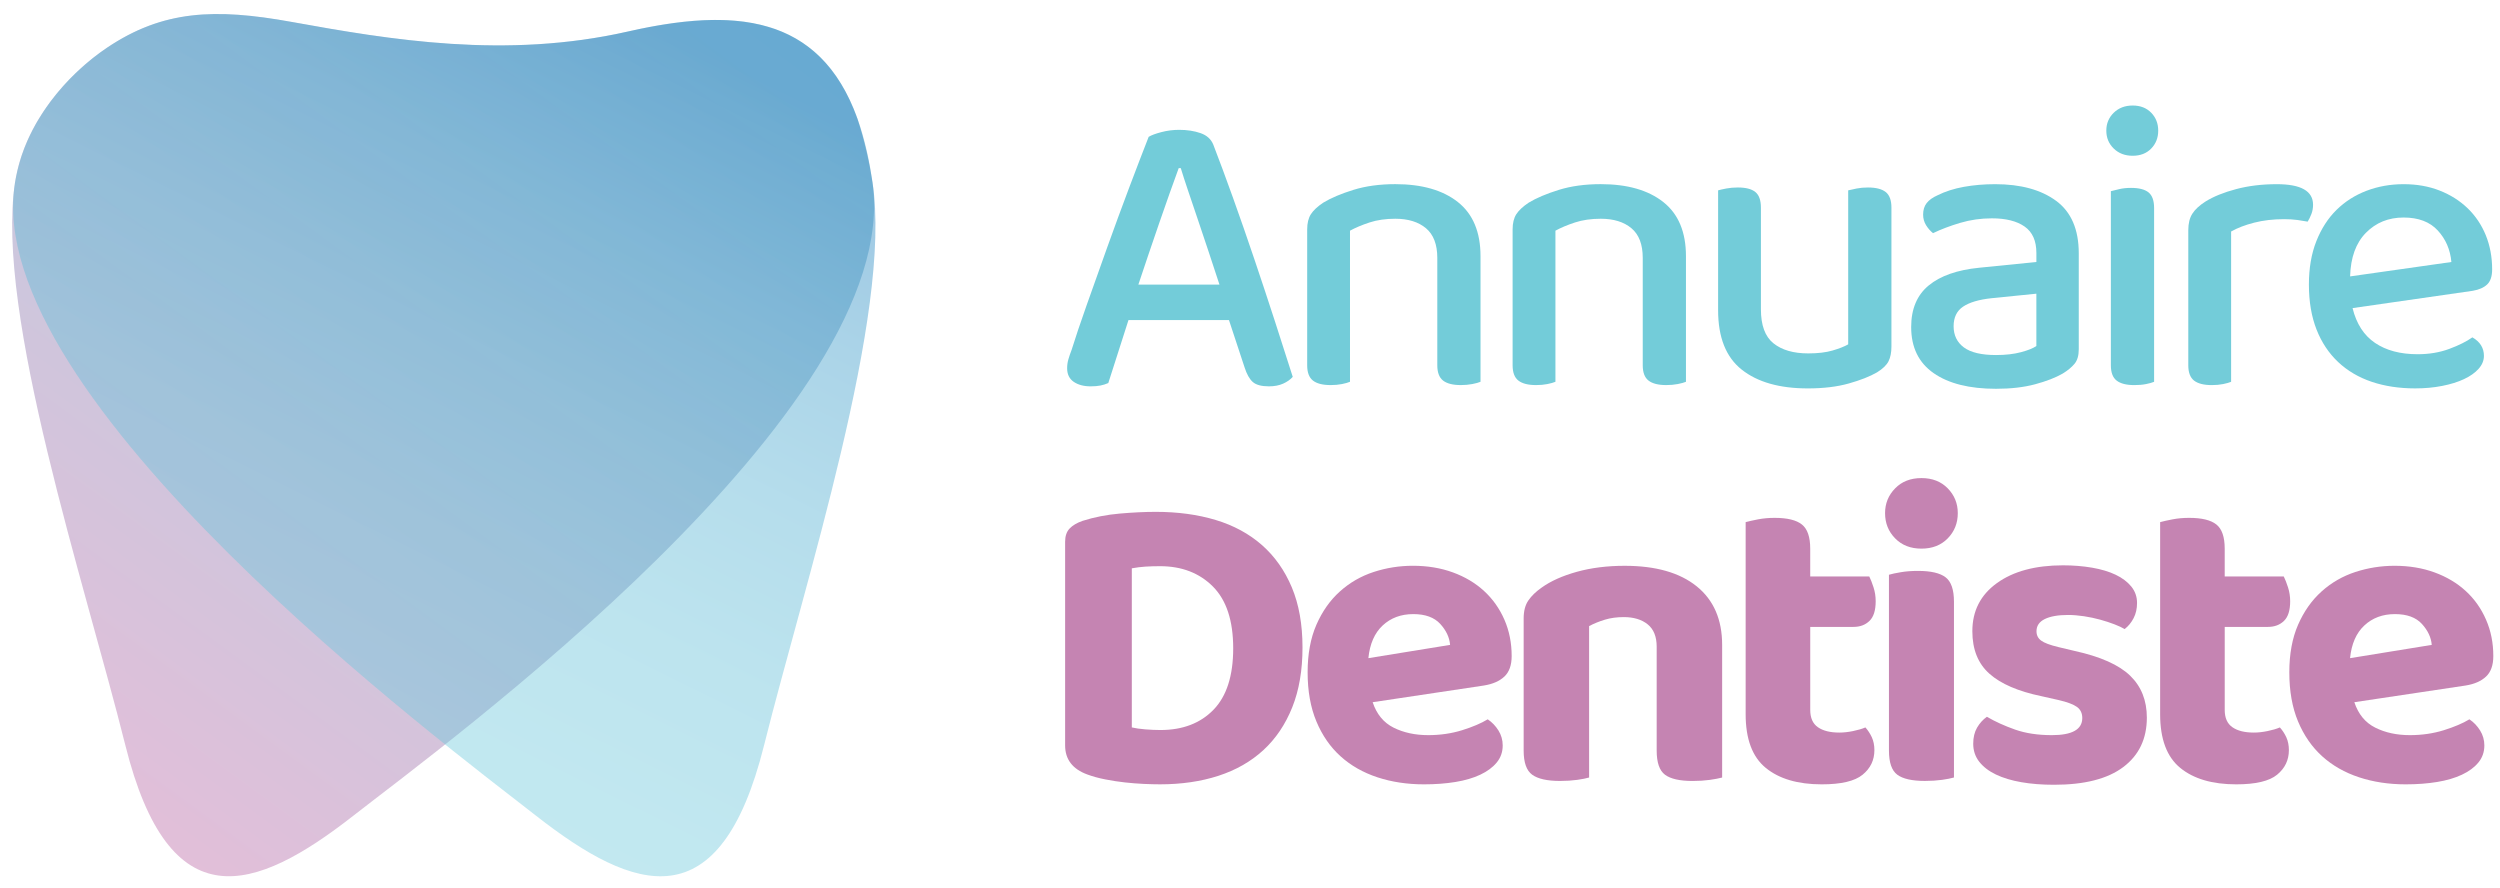
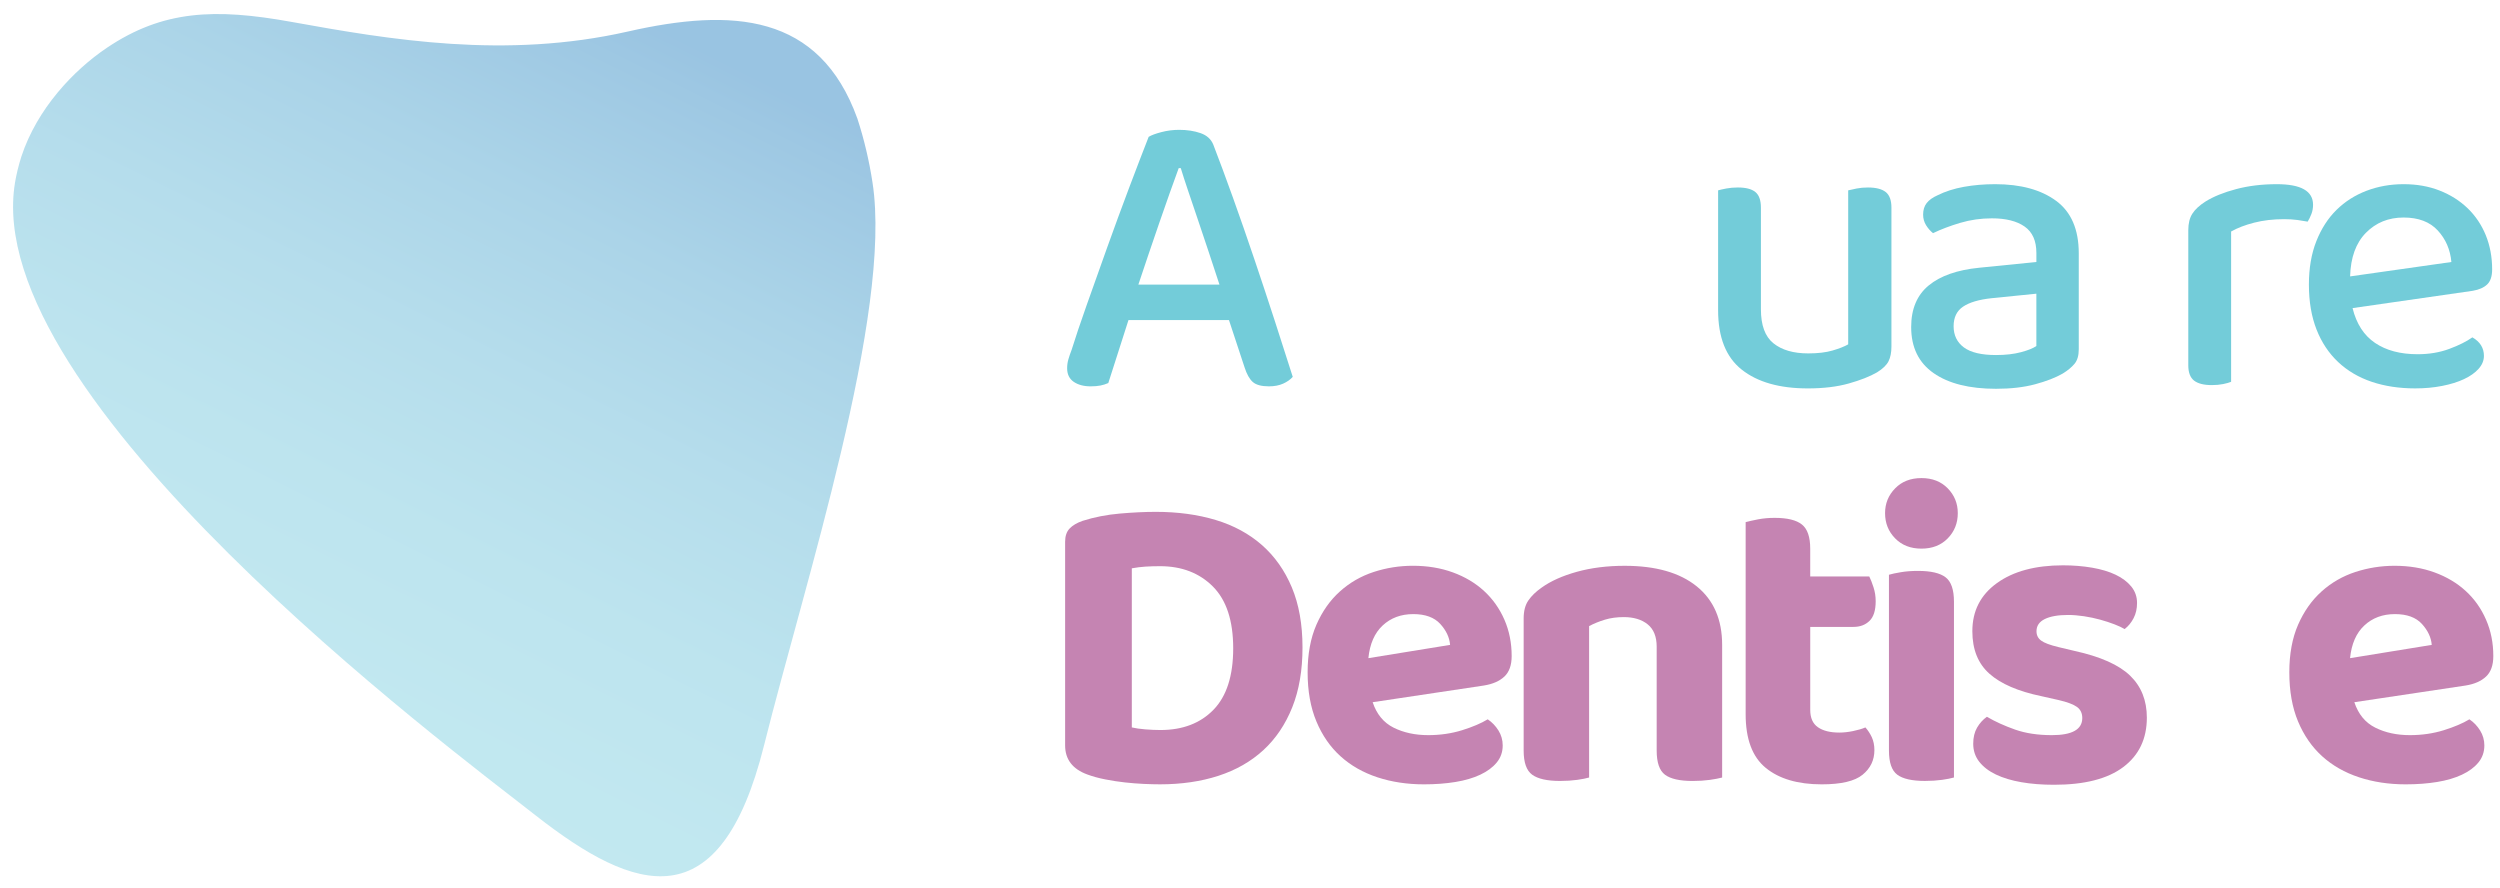
<svg xmlns="http://www.w3.org/2000/svg" version="1.1" id="Layer_1" x="0px" y="0px" width="153.708px" height="54.583px" viewBox="-6.667 -88.333 153.708 54.583" enable-background="new -6.667 -88.333 153.708 54.583" xml:space="preserve">
  <g>
    <linearGradient id="SVGID_1_" gradientUnits="userSpaceOnUse" x1="-7.502" y1="-36.255" x2="50.512" y2="-115.454">
      <stop offset="0" style="stop-color:#DEA1C8" />
      <stop offset="0.909" style="stop-color:#6FCBDC" />
    </linearGradient>
-     <path opacity="0.71" fill="url(#SVGID_1_)" d="M46.979-77.108c-1.438-10.248-7.512-10.996-15.035-9.288   c-7.523,1.709-14.614,0.508-20.693-0.591c-4.692-0.848-7.897-0.73-11.348,1.594c-2.391,1.611-5.074,4.575-5.645,8.273   c-1.239,8.026,4.292,24.644,6.781,34.605c2.7,10.813,7.914,9.115,14.03,4.326C20.461-42.409,48.941-63.141,46.979-77.108z" />
    <linearGradient id="SVGID_2_" gradientUnits="userSpaceOnUse" x1="5.422" y1="-35.825" x2="31.21" y2="-87.723">
      <stop offset="0" style="stop-color:#6FCBDC" />
      <stop offset="0.228" style="stop-color:#6CC8DB" />
      <stop offset="0.424" style="stop-color:#61BED7" />
      <stop offset="0.608" style="stop-color:#4FAED1" />
      <stop offset="0.785" style="stop-color:#3698C8" />
      <stop offset="0.956" style="stop-color:#177BBC" />
      <stop offset="1" style="stop-color:#0D72B9" />
    </linearGradient>
    <path opacity="0.42" fill="url(#SVGID_2_)" d="M46.046-81.046c-2.334-6.473-7.69-6.806-14.102-5.35   c-7.523,1.709-14.614,0.508-20.693-0.591c-4.692-0.848-7.897-0.73-11.348,1.594c-2.04,1.375-4.287,3.736-5.26,6.696   c-0.169,0.542-0.3,1.071-0.385,1.578c-2.215,13.234,26.632,34.711,32.023,38.932c6.118,4.789,11.331,6.487,14.03-4.326   c2.488-9.961,7.906-26.57,6.667-34.594C46.773-78.449,46.462-79.773,46.046-81.046z" />
  </g>
  <g>
    <g>
      <path fill="#73CCD9" d="M68.893-68.656h-6.177l-1.241,3.874c-0.152,0.067-0.312,0.118-0.48,0.152    c-0.169,0.034-0.372,0.051-0.608,0.051c-0.422,0-0.768-0.093-1.038-0.278c-0.271-0.186-0.405-0.464-0.405-0.836    c0-0.186,0.025-0.367,0.076-0.544c0.051-0.177,0.118-0.375,0.203-0.595c0.219-0.708,0.527-1.624,0.924-2.747    c0.396-1.122,0.818-2.308,1.266-3.557c0.447-1.248,0.899-2.476,1.354-3.683c0.456-1.207,0.853-2.24,1.19-3.101    c0.168-0.102,0.43-0.198,0.785-0.291c0.354-0.092,0.717-0.139,1.088-0.139c0.489,0,0.928,0.067,1.316,0.202    c0.388,0.136,0.649,0.372,0.785,0.709c0.371,0.962,0.776,2.055,1.215,3.278c0.438,1.224,0.877,2.485,1.316,3.785    c0.439,1.3,0.861,2.574,1.266,3.823c0.405,1.249,0.768,2.379,1.088,3.392c-0.152,0.169-0.35,0.308-0.594,0.417    c-0.245,0.11-0.536,0.165-0.874,0.165c-0.456,0-0.785-0.089-0.988-0.266c-0.202-0.178-0.371-0.477-0.506-0.899L68.893-68.656z     M65.804-77.997c-0.169,0.456-0.354,0.971-0.557,1.544c-0.203,0.574-0.414,1.177-0.633,1.81c-0.22,0.633-0.439,1.274-0.658,1.924    c-0.22,0.65-0.431,1.279-0.633,1.886h4.987c-0.22-0.675-0.443-1.354-0.671-2.037c-0.228-0.684-0.447-1.338-0.658-1.962    c-0.211-0.625-0.41-1.211-0.595-1.76c-0.186-0.548-0.338-1.017-0.455-1.405H65.804z" />
-       <path fill="#73CCD9" d="M81.006-74.301c-0.465-0.388-1.093-0.583-1.886-0.583c-0.591,0-1.119,0.076-1.582,0.228    c-0.464,0.152-0.865,0.321-1.203,0.506v9.291c-0.118,0.05-0.283,0.096-0.494,0.139c-0.211,0.042-0.443,0.063-0.696,0.063    c-0.49,0-0.853-0.093-1.088-0.278c-0.236-0.186-0.354-0.498-0.354-0.937v-8.354c0-0.388,0.076-0.7,0.228-0.937    c0.152-0.236,0.405-0.472,0.759-0.709c0.472-0.287,1.088-0.548,1.848-0.785c0.759-0.236,1.62-0.354,2.582-0.354    c1.637,0,2.919,0.367,3.848,1.101c0.927,0.734,1.392,1.844,1.392,3.329v7.722c-0.118,0.05-0.287,0.096-0.506,0.139    c-0.219,0.042-0.455,0.063-0.708,0.063c-0.489,0-0.852-0.093-1.089-0.278c-0.236-0.186-0.354-0.498-0.354-0.937v-6.607    C81.702-73.305,81.469-73.913,81.006-74.301z" />
-       <path fill="#73CCD9" d="M93.638-74.301c-0.464-0.388-1.093-0.583-1.886-0.583c-0.591,0-1.119,0.076-1.583,0.228    c-0.464,0.152-0.865,0.321-1.203,0.506v9.291c-0.118,0.05-0.283,0.096-0.494,0.139c-0.211,0.042-0.443,0.063-0.696,0.063    c-0.49,0-0.853-0.093-1.089-0.278c-0.236-0.186-0.354-0.498-0.354-0.937v-8.354c0-0.388,0.076-0.7,0.228-0.937    c0.152-0.236,0.405-0.472,0.759-0.709c0.472-0.287,1.089-0.548,1.849-0.785c0.759-0.236,1.62-0.354,2.582-0.354    c1.637,0,2.919,0.367,3.848,1.101c0.928,0.734,1.392,1.844,1.392,3.329v7.722c-0.117,0.05-0.286,0.096-0.506,0.139    c-0.22,0.042-0.455,0.063-0.709,0.063c-0.489,0-0.852-0.093-1.088-0.278c-0.237-0.186-0.354-0.498-0.354-0.937v-6.607    C94.334-73.305,94.102-73.913,93.638-74.301z" />
      <path fill="#73CCD9" d="M98.967-76.629c0.116-0.034,0.286-0.072,0.505-0.114c0.22-0.042,0.458-0.063,0.71-0.063    c0.489,0,0.847,0.093,1.075,0.278c0.229,0.186,0.343,0.506,0.343,0.962v6.252c0,0.979,0.255,1.675,0.771,2.088    c0.516,0.414,1.228,0.621,2.14,0.621c0.591,0,1.089-0.059,1.492-0.177c0.406-0.118,0.728-0.245,0.963-0.379v-9.468    c0.137-0.034,0.31-0.072,0.521-0.114c0.209-0.042,0.442-0.063,0.695-0.063c0.489,0,0.852,0.093,1.09,0.278    c0.235,0.186,0.353,0.506,0.353,0.962v8.531c0,0.371-0.059,0.675-0.178,0.911c-0.117,0.236-0.353,0.464-0.708,0.684    c-0.439,0.253-1.016,0.481-1.733,0.683c-0.717,0.203-1.559,0.304-2.519,0.304c-1.738,0-3.093-0.384-4.063-1.152    c-0.973-0.768-1.456-1.987-1.456-3.658V-76.629z" />
      <path fill="#73CCD9" d="M116.002-77.009c1.57,0,2.82,0.341,3.749,1.025c0.927,0.683,1.391,1.759,1.391,3.227v5.898    c0,0.388-0.087,0.688-0.265,0.899s-0.418,0.409-0.723,0.595c-0.438,0.253-1.004,0.472-1.696,0.658    c-0.69,0.186-1.493,0.278-2.405,0.278c-1.636,0-2.915-0.321-3.834-0.962c-0.921-0.641-1.381-1.586-1.381-2.835    c0-1.113,0.36-1.965,1.077-2.556c0.718-0.591,1.751-0.954,3.1-1.089l3.521-0.354v-0.558c0-0.742-0.24-1.282-0.722-1.62    s-1.152-0.506-2.013-0.506c-0.677,0-1.325,0.093-1.95,0.278c-0.622,0.186-1.182,0.397-1.67,0.633    c-0.168-0.135-0.312-0.3-0.431-0.494c-0.117-0.194-0.178-0.409-0.178-0.646c0-0.287,0.073-0.522,0.217-0.708    s0.367-0.346,0.671-0.481c0.472-0.236,1.012-0.409,1.619-0.519C114.687-76.955,115.329-77.009,116.002-77.009z M116.053-66.504    c0.591,0,1.106-0.059,1.544-0.177c0.44-0.118,0.752-0.245,0.938-0.38v-3.215l-2.759,0.278c-0.778,0.084-1.359,0.257-1.748,0.519    c-0.387,0.261-0.581,0.663-0.581,1.202c0,0.557,0.211,0.991,0.632,1.304C114.502-66.66,115.158-66.504,116.053-66.504z" />
-       <path fill="#73CCD9" d="M122.836-80.301c0-0.438,0.153-0.805,0.457-1.101c0.305-0.295,0.691-0.443,1.165-0.443    c0.472,0,0.851,0.148,1.138,0.443s0.431,0.663,0.431,1.101c0,0.439-0.144,0.807-0.431,1.102c-0.287,0.295-0.666,0.443-1.138,0.443    c-0.474,0-0.86-0.147-1.165-0.443C122.989-79.494,122.836-79.861,122.836-80.301z M125.773-64.858    c-0.117,0.05-0.282,0.096-0.494,0.139c-0.211,0.042-0.452,0.063-0.722,0.063c-0.488,0-0.851-0.093-1.087-0.278    c-0.238-0.186-0.354-0.498-0.354-0.937v-10.708c0.134-0.033,0.306-0.076,0.518-0.126c0.212-0.051,0.452-0.076,0.722-0.076    c0.489,0,0.849,0.093,1.077,0.278c0.227,0.186,0.341,0.506,0.341,0.961V-64.858z" />
      <path fill="#73CCD9" d="M130.51-64.858c-0.119,0.05-0.285,0.096-0.494,0.139c-0.211,0.042-0.444,0.063-0.697,0.063    c-0.489,0-0.852-0.093-1.09-0.278c-0.235-0.186-0.353-0.498-0.353-0.937v-8.303c0-0.422,0.083-0.764,0.253-1.025    c0.168-0.262,0.438-0.511,0.81-0.747c0.489-0.304,1.114-0.557,1.875-0.759c0.759-0.203,1.595-0.304,2.504-0.304    c1.485,0,2.229,0.421,2.229,1.265c0,0.203-0.034,0.393-0.102,0.57c-0.068,0.177-0.144,0.333-0.229,0.468    c-0.167-0.033-0.379-0.067-0.632-0.102c-0.253-0.033-0.522-0.05-0.81-0.05c-0.676,0-1.291,0.072-1.848,0.215    s-1.031,0.325-1.417,0.544V-64.858z" />
      <path fill="#73CCD9" d="M137.976-69.39c0.236,0.962,0.695,1.675,1.381,2.14c0.684,0.464,1.557,0.696,2.619,0.696    c0.71,0,1.358-0.109,1.949-0.329s1.063-0.456,1.418-0.708c0.472,0.27,0.71,0.649,0.71,1.139c0,0.287-0.112,0.553-0.331,0.798    s-0.518,0.455-0.897,0.632c-0.379,0.178-0.829,0.317-1.342,0.417c-0.516,0.102-1.067,0.152-1.658,0.152    c-0.979,0-1.869-0.135-2.672-0.405c-0.8-0.27-1.488-0.675-2.062-1.215c-0.574-0.54-1.019-1.207-1.33-2s-0.469-1.713-0.469-2.76    c0-1.013,0.153-1.902,0.457-2.67s0.717-1.409,1.239-1.924c0.523-0.515,1.141-0.907,1.848-1.177c0.71-0.27,1.469-0.405,2.278-0.405    s1.549,0.13,2.215,0.392s1.242,0.625,1.722,1.088c0.481,0.464,0.854,1.017,1.116,1.658c0.26,0.642,0.391,1.342,0.391,2.101    c0,0.422-0.102,0.73-0.304,0.924c-0.201,0.194-0.498,0.325-0.885,0.392L137.976-69.39z M141.114-74.959    c-0.929,0-1.699,0.313-2.314,0.937c-0.617,0.625-0.943,1.519-0.975,2.683l6.227-0.885c-0.068-0.76-0.346-1.405-0.837-1.938    C142.727-74.693,142.026-74.959,141.114-74.959z" />
    </g>
    <g>
      <path fill="#C584B2" d="M73.415-48.525c0,1.403-0.21,2.63-0.631,3.682c-0.421,1.051-1.013,1.929-1.775,2.63    s-1.683,1.227-2.761,1.578c-1.078,0.35-2.275,0.525-3.59,0.525c-0.298,0-0.636-0.009-1.013-0.026    c-0.377-0.018-0.763-0.049-1.157-0.092c-0.395-0.044-0.793-0.105-1.197-0.185c-0.403-0.078-0.772-0.179-1.104-0.302    c-0.912-0.333-1.367-0.93-1.367-1.788v-12.519c0-0.351,0.092-0.623,0.276-0.816c0.184-0.193,0.451-0.35,0.802-0.473    c0.718-0.228,1.481-0.377,2.288-0.447c0.807-0.07,1.543-0.105,2.209-0.105c1.35,0,2.577,0.167,3.682,0.5    c1.105,0.333,2.051,0.846,2.841,1.539c0.789,0.693,1.402,1.561,1.84,2.604C73.195-51.177,73.415-49.945,73.415-48.525z     M69.154-48.472c0-1.701-0.417-2.967-1.249-3.801c-0.833-0.833-1.916-1.249-3.248-1.249c-0.316,0-0.614,0.009-0.895,0.026    c-0.28,0.018-0.561,0.053-0.841,0.105v9.783c0.228,0.053,0.504,0.093,0.829,0.119c0.324,0.026,0.635,0.04,0.934,0.04    c1.367,0,2.454-0.417,3.261-1.249S69.154-46.789,69.154-48.472z" />
      <path fill="#C584B2" d="M77.728-45.159c0.246,0.737,0.675,1.259,1.289,1.565s1.324,0.46,2.13,0.46    c0.736,0,1.429-0.101,2.078-0.302c0.648-0.202,1.174-0.426,1.578-0.671c0.264,0.176,0.482,0.404,0.658,0.684    c0.175,0.281,0.263,0.587,0.263,0.921c0,0.403-0.123,0.753-0.368,1.051c-0.246,0.298-0.583,0.548-1.013,0.75    c-0.43,0.202-0.938,0.351-1.525,0.447c-0.588,0.096-1.232,0.145-1.934,0.145c-1.034,0-1.99-0.145-2.866-0.434    c-0.877-0.29-1.631-0.719-2.262-1.289c-0.631-0.569-1.127-1.284-1.486-2.143C73.91-44.834,73.73-45.843,73.73-47    c0-1.122,0.18-2.095,0.539-2.919c0.359-0.824,0.842-1.508,1.447-2.051s1.297-0.942,2.078-1.197    c0.78-0.254,1.582-0.381,2.406-0.381c0.894,0,1.714,0.135,2.459,0.407c0.745,0.272,1.385,0.653,1.92,1.145    c0.534,0.49,0.95,1.078,1.249,1.762c0.298,0.684,0.447,1.429,0.447,2.235c0,0.562-0.149,0.982-0.447,1.262    c-0.299,0.281-0.719,0.465-1.263,0.552L77.728-45.159z M80.227-50.576c-0.754,0-1.381,0.232-1.881,0.697    c-0.5,0.464-0.793,1.136-0.881,2.012l5.024-0.816c-0.036-0.455-0.237-0.885-0.605-1.289    C81.515-50.375,80.962-50.576,80.227-50.576z" />
      <path fill="#C584B2" d="M94.639-49.945c-0.369-0.298-0.86-0.447-1.473-0.447c-0.42,0-0.807,0.052-1.157,0.158    s-0.675,0.237-0.973,0.395v9.31c-0.175,0.052-0.421,0.1-0.736,0.145c-0.316,0.043-0.667,0.066-1.052,0.066    c-0.789,0-1.359-0.128-1.71-0.382c-0.351-0.253-0.526-0.75-0.526-1.485v-8.126c0-0.456,0.096-0.824,0.29-1.105    c0.192-0.28,0.464-0.543,0.815-0.789c0.561-0.403,1.284-0.727,2.17-0.973c0.885-0.245,1.863-0.368,2.933-0.368    c1.911,0,3.388,0.42,4.431,1.262c1.043,0.841,1.565,2.042,1.565,3.603v8.153c-0.193,0.052-0.448,0.1-0.764,0.145    c-0.315,0.043-0.666,0.066-1.052,0.066c-0.789,0-1.354-0.128-1.696-0.382c-0.342-0.253-0.513-0.75-0.513-1.485v-6.392    C95.19-49.191,95.007-49.647,94.639-49.945z" />
      <path fill="#C584B2" d="M105.105-43.62c0.316,0.22,0.754,0.328,1.315,0.328c0.263,0,0.542-0.03,0.841-0.092    c0.297-0.061,0.552-0.135,0.764-0.224c0.155,0.176,0.289,0.378,0.394,0.605c0.104,0.229,0.158,0.491,0.158,0.79    c0,0.614-0.241,1.117-0.725,1.512c-0.481,0.395-1.317,0.592-2.512,0.592c-1.473,0-2.62-0.338-3.444-1.013    c-0.824-0.674-1.235-1.774-1.235-3.3v-11.809c0.192-0.052,0.447-0.109,0.761-0.17c0.316-0.062,0.659-0.092,1.026-0.092    c0.772,0,1.33,0.135,1.67,0.407c0.343,0.272,0.513,0.767,0.513,1.486v1.709h3.63c0.088,0.175,0.176,0.399,0.263,0.671    c0.088,0.271,0.132,0.557,0.132,0.854c0,0.561-0.127,0.964-0.382,1.209c-0.253,0.246-0.581,0.368-0.984,0.368h-2.658v5.102    C104.631-44.194,104.789-43.839,105.105-43.62z" />
      <path fill="#C584B2" d="M109.233-56.783c0-0.596,0.207-1.105,0.62-1.525c0.411-0.421,0.95-0.631,1.617-0.631    c0.666,0,1.205,0.21,1.616,0.631c0.411,0.42,0.618,0.929,0.618,1.525c0,0.614-0.207,1.13-0.618,1.551s-0.95,0.631-1.616,0.631    c-0.667,0-1.206-0.21-1.617-0.631C109.44-55.652,109.233-56.169,109.233-56.783z M113.469-40.53    c-0.175,0.052-0.421,0.1-0.736,0.145c-0.316,0.043-0.666,0.066-1.053,0.066c-0.788,0-1.354-0.128-1.695-0.382    c-0.343-0.253-0.513-0.75-0.513-1.485v-10.81c0.175-0.052,0.421-0.105,0.737-0.157c0.313-0.053,0.666-0.079,1.05-0.079    c0.79,0,1.354,0.131,1.697,0.395s0.513,0.763,0.513,1.499V-40.53z" />
      <path fill="#C584B2" d="M125.328-44.212c0,1.298-0.481,2.31-1.446,3.038c-0.963,0.727-2.383,1.091-4.26,1.091    c-0.736,0-1.407-0.052-2.011-0.158c-0.605-0.105-1.128-0.263-1.565-0.473c-0.438-0.21-0.78-0.474-1.026-0.789    c-0.245-0.315-0.367-0.684-0.367-1.105c0-0.385,0.078-0.714,0.236-0.986c0.158-0.272,0.359-0.496,0.605-0.67    c0.508,0.298,1.087,0.561,1.735,0.789c0.647,0.228,1.403,0.341,2.262,0.341c1.244,0,1.867-0.351,1.867-1.052    c0-0.297-0.109-0.525-0.328-0.684c-0.219-0.157-0.594-0.298-1.119-0.42l-1.053-0.237c-1.437-0.298-2.506-0.758-3.206-1.381    c-0.703-0.623-1.053-1.495-1.053-2.617c0-1.245,0.503-2.231,1.512-2.958s2.363-1.092,4.063-1.092c0.633,0,1.229,0.049,1.79,0.145    c0.559,0.097,1.043,0.242,1.446,0.434c0.403,0.193,0.722,0.434,0.96,0.723c0.236,0.29,0.355,0.627,0.355,1.013    c0,0.351-0.07,0.662-0.212,0.934c-0.141,0.272-0.323,0.496-0.552,0.67c-0.141-0.087-0.348-0.184-0.617-0.289    c-0.272-0.105-0.566-0.201-0.883-0.289c-0.316-0.087-0.649-0.158-0.999-0.211c-0.351-0.052-0.674-0.078-0.973-0.078    c-0.615,0-1.092,0.083-1.435,0.25c-0.34,0.167-0.511,0.416-0.511,0.749c0,0.246,0.095,0.438,0.29,0.579    c0.191,0.141,0.542,0.272,1.05,0.395l0.999,0.237c1.595,0.351,2.735,0.859,3.421,1.525    C124.988-46.123,125.328-45.264,125.328-44.212z" />
-       <path fill="#C584B2" d="M130.59-43.62c0.315,0.22,0.754,0.328,1.315,0.328c0.263,0,0.542-0.03,0.841-0.092    c0.297-0.061,0.552-0.135,0.761-0.224c0.158,0.176,0.29,0.378,0.396,0.605c0.104,0.229,0.158,0.491,0.158,0.79    c0,0.614-0.243,1.117-0.725,1.512c-0.481,0.395-1.32,0.592-2.512,0.592c-1.473,0-2.621-0.338-3.444-1.013    c-0.824-0.674-1.235-1.774-1.235-3.3v-11.809c0.191-0.052,0.444-0.109,0.761-0.17c0.316-0.062,0.659-0.092,1.026-0.092    c0.772,0,1.329,0.135,1.67,0.407c0.343,0.272,0.513,0.767,0.513,1.486v1.709h3.63c0.088,0.175,0.175,0.399,0.263,0.671    c0.088,0.271,0.132,0.557,0.132,0.854c0,0.561-0.127,0.964-0.382,1.209c-0.253,0.246-0.584,0.368-0.985,0.368h-2.657v5.102    C130.115-44.194,130.273-43.839,130.59-43.62z" />
      <path fill="#C584B2" d="M138.085-45.159c0.246,0.737,0.674,1.259,1.289,1.565c0.612,0.307,1.322,0.46,2.13,0.46    c0.736,0,1.429-0.101,2.078-0.302c0.646-0.202,1.175-0.426,1.578-0.671c0.263,0.176,0.481,0.404,0.656,0.684    c0.175,0.281,0.263,0.587,0.263,0.921c0,0.403-0.122,0.753-0.367,1.051c-0.245,0.298-0.583,0.548-1.014,0.75    c-0.431,0.202-0.938,0.351-1.524,0.447c-0.589,0.096-1.232,0.145-1.933,0.145c-1.036,0-1.991-0.145-2.867-0.434    c-0.877-0.29-1.631-0.719-2.263-1.289c-0.63-0.569-1.126-1.284-1.486-2.143c-0.359-0.859-0.537-1.868-0.537-3.024    c0-1.122,0.178-2.095,0.537-2.919c0.36-0.824,0.842-1.508,1.447-2.051s1.298-0.942,2.078-1.197    c0.781-0.254,1.583-0.381,2.407-0.381c0.893,0,1.712,0.135,2.458,0.407c0.744,0.272,1.386,0.653,1.921,1.145    c0.535,0.49,0.95,1.078,1.247,1.762c0.299,0.684,0.447,1.429,0.447,2.235c0,0.562-0.148,0.982-0.447,1.262    c-0.297,0.281-0.717,0.465-1.262,0.552L138.085-45.159z M140.582-50.576c-0.754,0-1.381,0.232-1.879,0.697    c-0.501,0.464-0.793,1.136-0.881,2.012l5.023-0.816c-0.037-0.455-0.238-0.885-0.605-1.289    C141.87-50.375,141.318-50.576,140.582-50.576z" />
    </g>
  </g>
</svg>